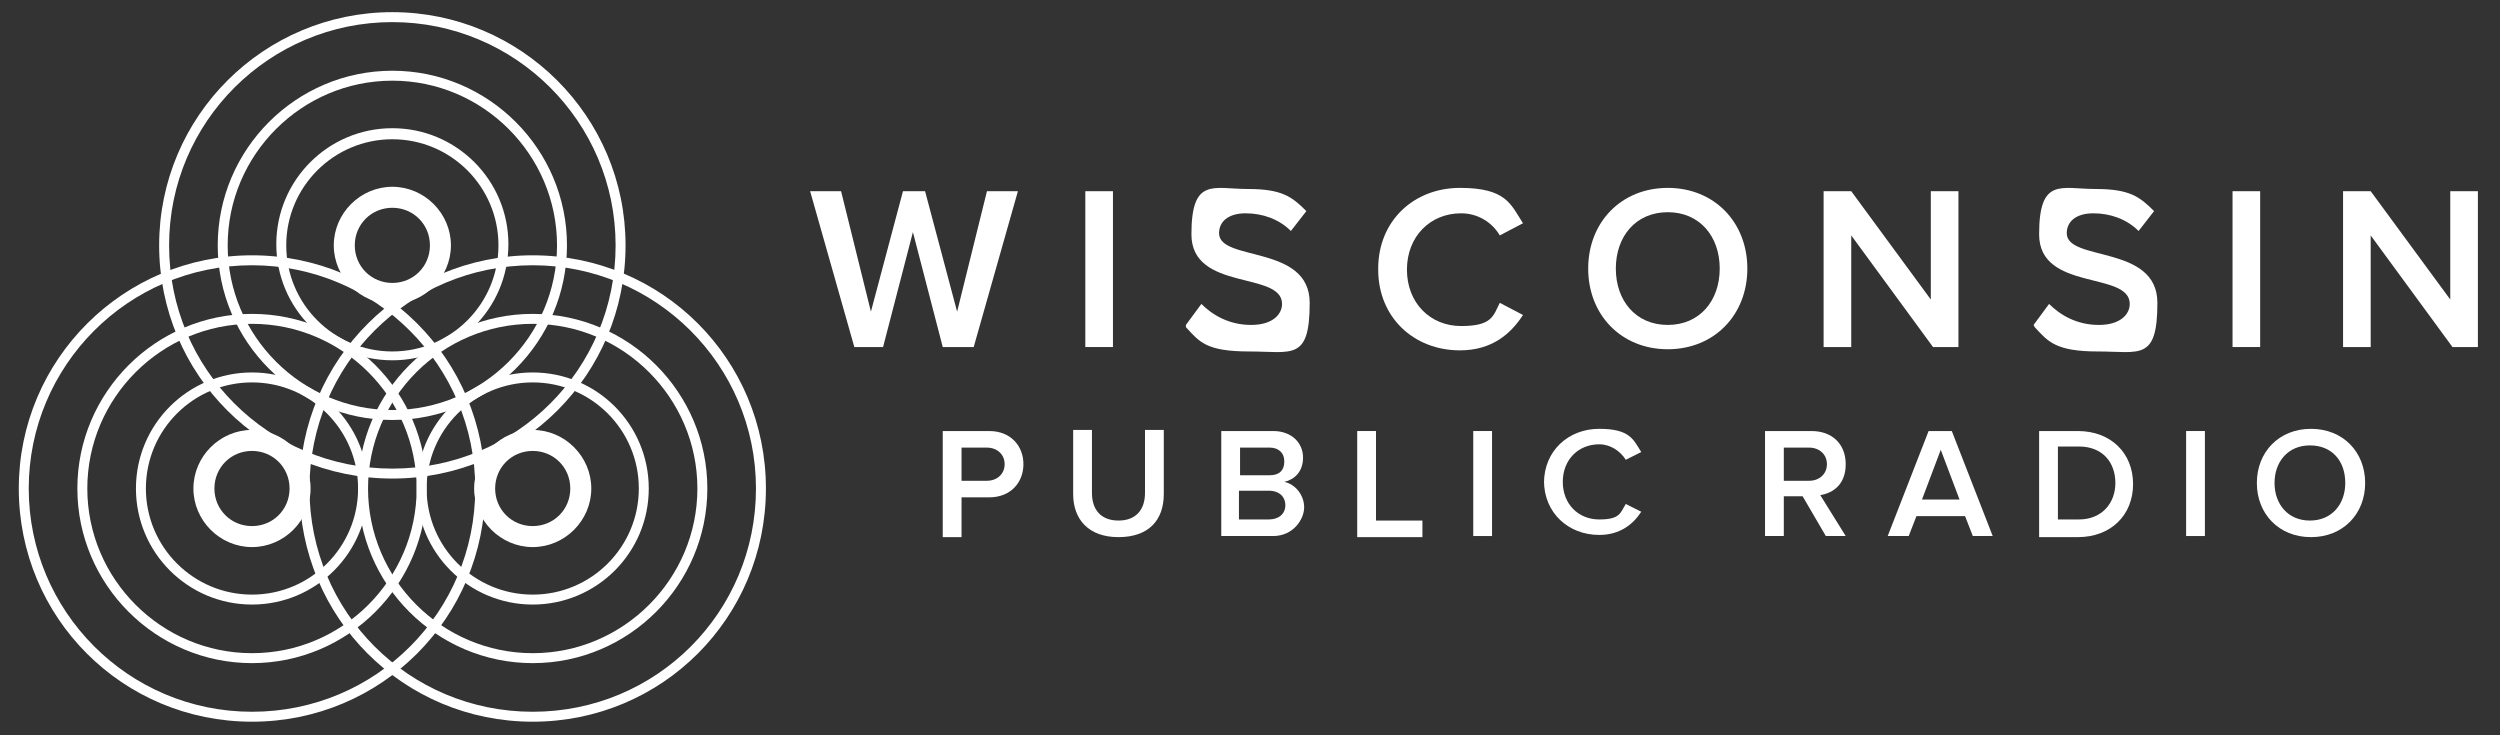
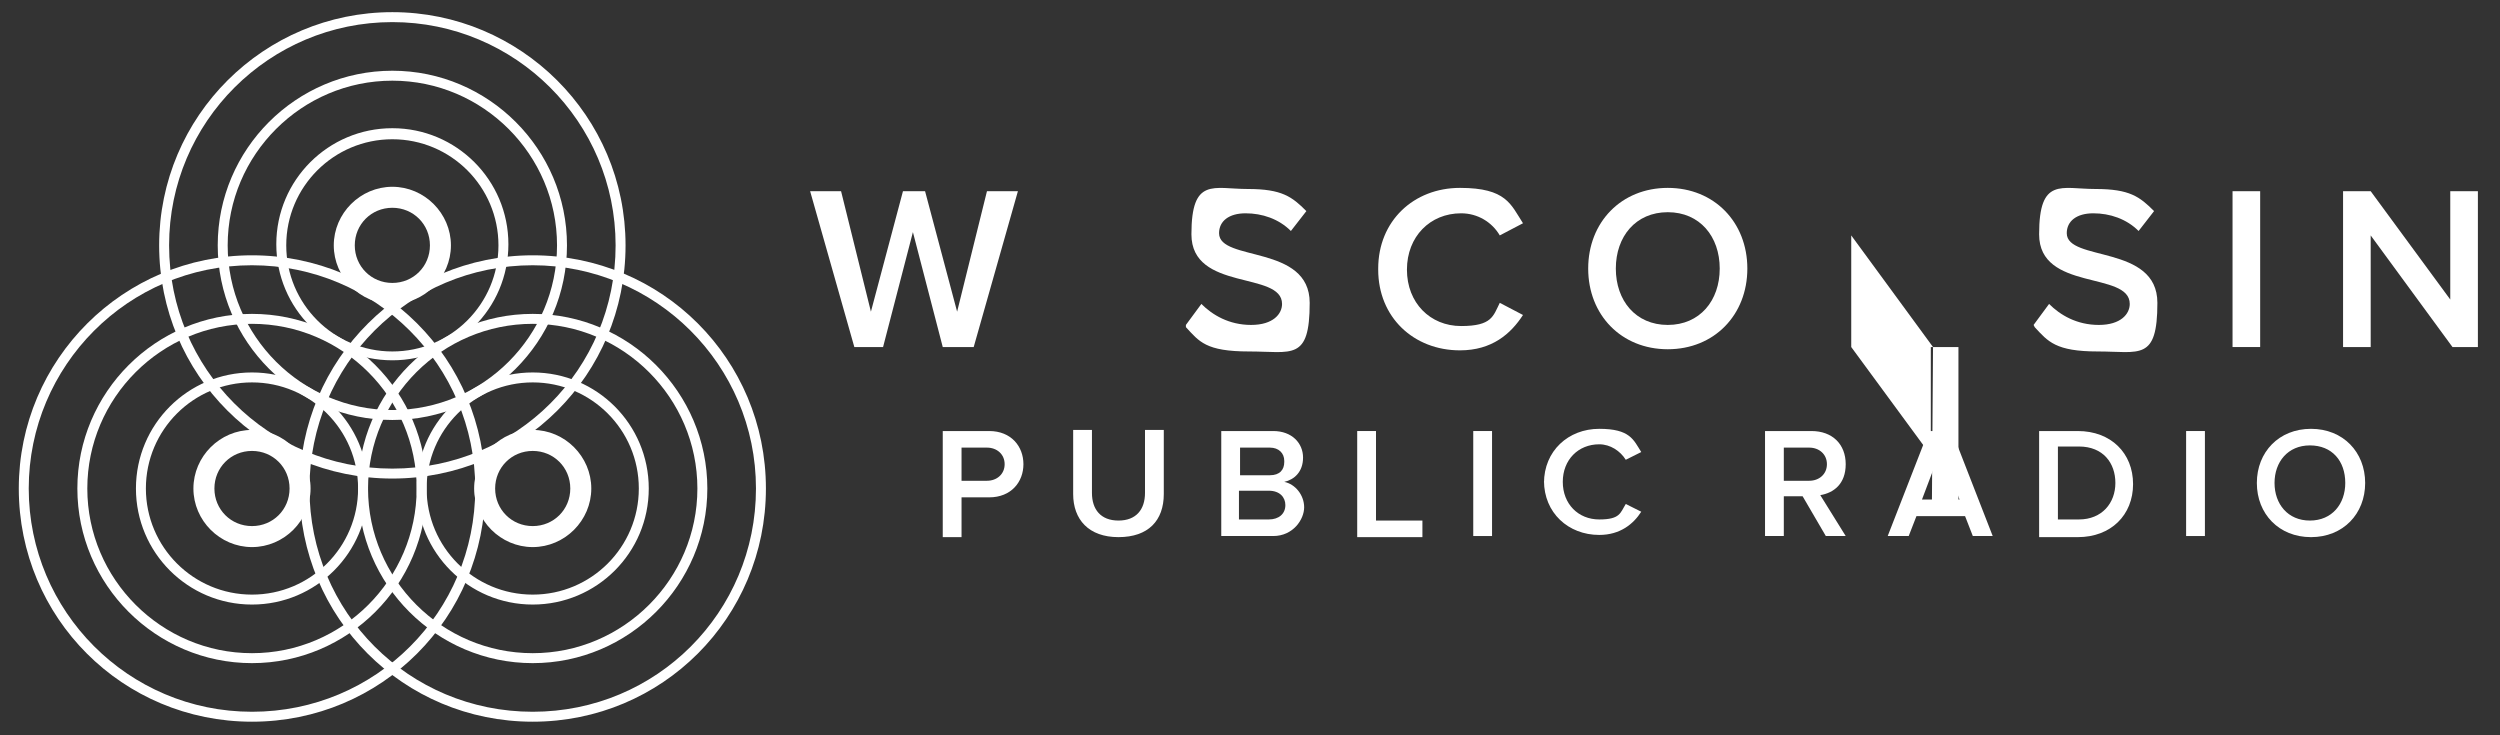
<svg xmlns="http://www.w3.org/2000/svg" id="logo_xA0_Image" version="1.1" viewBox="0 0 226.2 66.5">
  <rect x="0" y="0" width="226.2" height="66.5" fill="#333333" stroke="none" />
  <defs>
    <style> .st0 { fill: #fff; } </style>
  </defs>
  <g>
    <path class="st0" d="M35.5,7.3c8.2,0,14.9,6.7,14.9,14.9s-6.7,14.9-14.9,14.9-14.9-6.7-14.9-14.9,6.7-14.9,14.9-14.9M35.5,6.4c-8.7,0-15.8,7.1-15.8,15.8s7.1,15.8,15.8,15.8,15.8-7.1,15.8-15.8-7.1-15.8-15.8-15.8h0Z" />
    <path class="st0" d="M35.5,12.6c5.3,0,9.6,4.3,9.6,9.6s-4.3,9.6-9.6,9.6-9.6-4.3-9.6-9.6,4.3-9.6,9.6-9.6M35.5,11.6c-5.8,0-10.5,4.7-10.5,10.5s4.7,10.5,10.5,10.5,10.5-4.7,10.5-10.5-4.7-10.5-10.5-10.5h0Z" />
    <path class="st0" d="M35.5,18.8c1.9,0,3.4,1.5,3.4,3.4s-1.5,3.4-3.4,3.4-3.4-1.5-3.4-3.4,1.5-3.4,3.4-3.4M35.5,16.9c-2.9,0-5.3,2.4-5.3,5.3s2.4,5.3,5.3,5.3,5.3-2.4,5.3-5.3-2.4-5.3-5.3-5.3h0Z" />
    <path class="st0" d="M35.5,2c11.1,0,20.2,9,20.2,20.2s-9,20.2-20.2,20.2-20.2-9-20.2-20.2S24.4,2,35.5,2M35.5,1.1c-11.6,0-21.1,9.4-21.1,21.1s9.4,21.1,21.1,21.1,21.1-9.4,21.1-21.1S47.1,1.1,35.5,1.1h0Z" />
  </g>
  <g>
    <path class="st0" d="M85.3,31.4l-2.7-10.4-2.7,10.4h-2.6l-4-14.1h2.8l2.7,10.9,2.9-10.9h2l2.9,10.9,2.7-10.9h2.8l-4,14.1h-2.6Z" />
-     <path class="st0" d="M98.2,31.4v-14.1h2.5v14.1h-2.5Z" />
    <path class="st0" d="M107.3,29.4l1.4-1.9c1,1,2.5,1.9,4.5,1.9s2.8-1,2.8-1.9c0-3-8.2-1.1-8.2-6.3s2-4.1,5.1-4.1,4,.7,5.3,2l-1.4,1.8c-1.1-1.1-2.6-1.6-4.1-1.6s-2.4.7-2.4,1.8c0,2.6,8.2,1,8.2,6.3s-1.6,4.4-5.5,4.4-4.5-.9-5.7-2.2Z" />
    <path class="st0" d="M124.7,24.3c0-4.3,3.2-7.3,7.4-7.3s4.6,1.5,5.7,3.2l-2.1,1.1c-.7-1.2-2-2-3.5-2-2.8,0-4.9,2.1-4.9,5.1s2.1,5.1,4.9,5.1,2.9-.9,3.5-2.1l2.1,1.1c-1.1,1.7-2.8,3.2-5.7,3.2-4.2,0-7.4-3-7.4-7.3Z" />
    <path class="st0" d="M143.7,24.3c0-4.2,3-7.3,7.2-7.3s7.2,3.1,7.2,7.3-3,7.3-7.2,7.3-7.2-3.1-7.2-7.3ZM155.6,24.3c0-2.9-1.8-5.1-4.7-5.1s-4.7,2.2-4.7,5.1,1.8,5.1,4.7,5.1,4.7-2.2,4.7-5.1Z" />
-     <path class="st0" d="M174.9,31.4l-7.4-10.1v10.1h-2.5v-14.1h2.5l7.2,9.8v-9.8h2.5v14.1h-2.4Z" />
+     <path class="st0" d="M174.9,31.4l-7.4-10.1v10.1h-2.5h2.5l7.2,9.8v-9.8h2.5v14.1h-2.4Z" />
    <path class="st0" d="M184,29.4l1.4-1.9c1,1,2.5,1.9,4.5,1.9s2.8-1,2.8-1.9c0-3-8.2-1.1-8.2-6.3s2-4.1,5.1-4.1,4,.7,5.3,2l-1.4,1.8c-1.1-1.1-2.6-1.6-4.1-1.6s-2.4.7-2.4,1.8c0,2.6,8.2,1,8.2,6.3s-1.6,4.4-5.4,4.4-4.5-.9-5.7-2.2Z" />
    <path class="st0" d="M202,31.4v-14.1h2.5v14.1h-2.5Z" />
    <path class="st0" d="M221.9,31.4l-7.4-10.1v10.1h-2.5v-14.1h2.5l7.2,9.8v-9.8h2.5v14.1h-2.4Z" />
    <path class="st0" d="M85.3,48.5v-9.5h4.2c2,0,3.1,1.4,3.1,3s-1.1,3-3.1,3h-2.5v3.6h-1.7ZM90.9,42c0-.9-.7-1.5-1.6-1.5h-2.3v3h2.3c.9,0,1.6-.6,1.6-1.5Z" />
    <path class="st0" d="M97.1,44.7v-5.8h1.7v5.7c0,1.5.8,2.5,2.4,2.5s2.4-1,2.4-2.5v-5.7h1.7v5.8c0,2.4-1.4,3.9-4.1,3.9s-4.1-1.6-4.1-3.9Z" />
    <path class="st0" d="M110.5,48.5v-9.5h4.7c1.7,0,2.7,1.1,2.7,2.4s-.8,2-1.7,2.2c1,.2,1.8,1.2,1.8,2.3s-1,2.6-2.8,2.6h-4.8ZM116.2,41.7c0-.7-.5-1.2-1.3-1.2h-2.7v2.5h2.7c.9,0,1.3-.5,1.3-1.2ZM116.3,45.7c0-.7-.5-1.3-1.5-1.3h-2.7v2.6h2.7c.9,0,1.5-.5,1.5-1.3Z" />
    <path class="st0" d="M122.8,48.5v-9.5h1.7v8.1h4.2v1.5h-5.9Z" />
    <path class="st0" d="M133.3,48.5v-9.5h1.7v9.5h-1.7Z" />
    <path class="st0" d="M139.7,43.7c0-2.9,2.2-4.9,5-4.9s3.1,1,3.8,2.1l-1.4.7c-.5-.8-1.4-1.4-2.4-1.4-1.9,0-3.3,1.4-3.3,3.4s1.4,3.4,3.3,3.4,1.9-.6,2.4-1.4l1.4.7c-.7,1.1-1.9,2.1-3.8,2.1-2.8,0-5-2-5-4.9Z" />
    <path class="st0" d="M165.2,48.5l-2.1-3.6h-1.7v3.6h-1.7v-9.5h4.2c1.9,0,3.1,1.2,3.1,3s-1.1,2.6-2.3,2.8l2.3,3.7h-1.9ZM165.3,42c0-.9-.7-1.5-1.6-1.5h-2.3v3h2.3c.9,0,1.6-.6,1.6-1.5Z" />
    <path class="st0" d="M178.5,48.5l-.7-1.8h-4.4l-.7,1.8h-1.9l3.7-9.5h2.1l3.7,9.5h-1.9ZM175.6,40.7l-1.7,4.5h3.4l-1.7-4.5Z" />
    <path class="st0" d="M184.5,48.5v-9.5h3.5c3,0,5,2,5,4.8s-2,4.8-5,4.8h-3.5ZM191.4,43.7c0-1.8-1.1-3.3-3.3-3.3h-1.9v6.6h1.9c2.1,0,3.3-1.5,3.3-3.3Z" />
    <path class="st0" d="M197.8,48.5v-9.5h1.7v9.5h-1.7Z" />
    <path class="st0" d="M204.2,43.7c0-2.8,2-4.9,4.9-4.9s4.9,2.1,4.9,4.9-2,4.9-4.9,4.9-4.9-2.1-4.9-4.9ZM212.2,43.7c0-2-1.2-3.4-3.2-3.4s-3.2,1.5-3.2,3.4,1.2,3.4,3.2,3.4,3.2-1.5,3.2-3.4Z" />
  </g>
  <g>
    <path class="st0" d="M48.2,29.3c8.2,0,14.9,6.7,14.9,14.9s-6.7,14.9-14.9,14.9-14.9-6.7-14.9-14.9,6.7-14.9,14.9-14.9M48.2,28.4c-8.7,0-15.8,7.1-15.8,15.8s7.1,15.8,15.8,15.8,15.8-7.1,15.8-15.8-7.1-15.8-15.8-15.8h0Z" />
    <path class="st0" d="M48.2,34.6c5.3,0,9.6,4.3,9.6,9.6s-4.3,9.6-9.6,9.6-9.6-4.3-9.6-9.6,4.3-9.6,9.6-9.6M48.2,33.7c-5.8,0-10.5,4.7-10.5,10.5s4.7,10.5,10.5,10.5,10.5-4.7,10.5-10.5-4.7-10.5-10.5-10.5h0Z" />
    <path class="st0" d="M48.2,40.8c1.9,0,3.4,1.5,3.4,3.4s-1.5,3.4-3.4,3.4-3.4-1.5-3.4-3.4,1.5-3.4,3.4-3.4M48.2,38.9c-2.9,0-5.3,2.4-5.3,5.3s2.4,5.3,5.3,5.3,5.3-2.4,5.3-5.3-2.4-5.3-5.3-5.3h0Z" />
    <path class="st0" d="M48.2,24c11.1,0,20.2,9,20.2,20.2s-9,20.2-20.2,20.2-20.2-9-20.2-20.2,9-20.2,20.2-20.2M48.2,23.1c-11.6,0-21.1,9.4-21.1,21.1s9.4,21.1,21.1,21.1,21.1-9.4,21.1-21.1-9.4-21.1-21.1-21.1h0Z" />
  </g>
  <g>
    <path class="st0" d="M22.8,29.3c8.2,0,14.9,6.7,14.9,14.9s-6.7,14.9-14.9,14.9-14.9-6.7-14.9-14.9,6.7-14.9,14.9-14.9M22.8,28.4c-8.7,0-15.8,7.1-15.8,15.8s7.1,15.8,15.8,15.8,15.8-7.1,15.8-15.8-7.1-15.8-15.8-15.8h0Z" />
    <path class="st0" d="M22.8,34.6c5.3,0,9.6,4.3,9.6,9.6s-4.3,9.6-9.6,9.6-9.6-4.3-9.6-9.6,4.3-9.6,9.6-9.6M22.8,33.7c-5.8,0-10.5,4.7-10.5,10.5s4.7,10.5,10.5,10.5,10.5-4.7,10.5-10.5-4.7-10.5-10.5-10.5h0Z" />
    <path class="st0" d="M22.8,40.8c1.9,0,3.4,1.5,3.4,3.4s-1.5,3.4-3.4,3.4-3.4-1.5-3.4-3.4,1.5-3.4,3.4-3.4M22.8,38.9c-2.9,0-5.3,2.4-5.3,5.3s2.4,5.3,5.3,5.3,5.3-2.4,5.3-5.3-2.4-5.3-5.3-5.3h0Z" />
    <path class="st0" d="M22.8,24c11.1,0,20.2,9,20.2,20.2s-9,20.2-20.2,20.2S2.6,55.3,2.6,44.2s9-20.2,20.2-20.2M22.8,23.1c-11.6,0-21.1,9.4-21.1,21.1s9.4,21.1,21.1,21.1,21.1-9.4,21.1-21.1-9.4-21.1-21.1-21.1h0Z" />
  </g>
</svg>